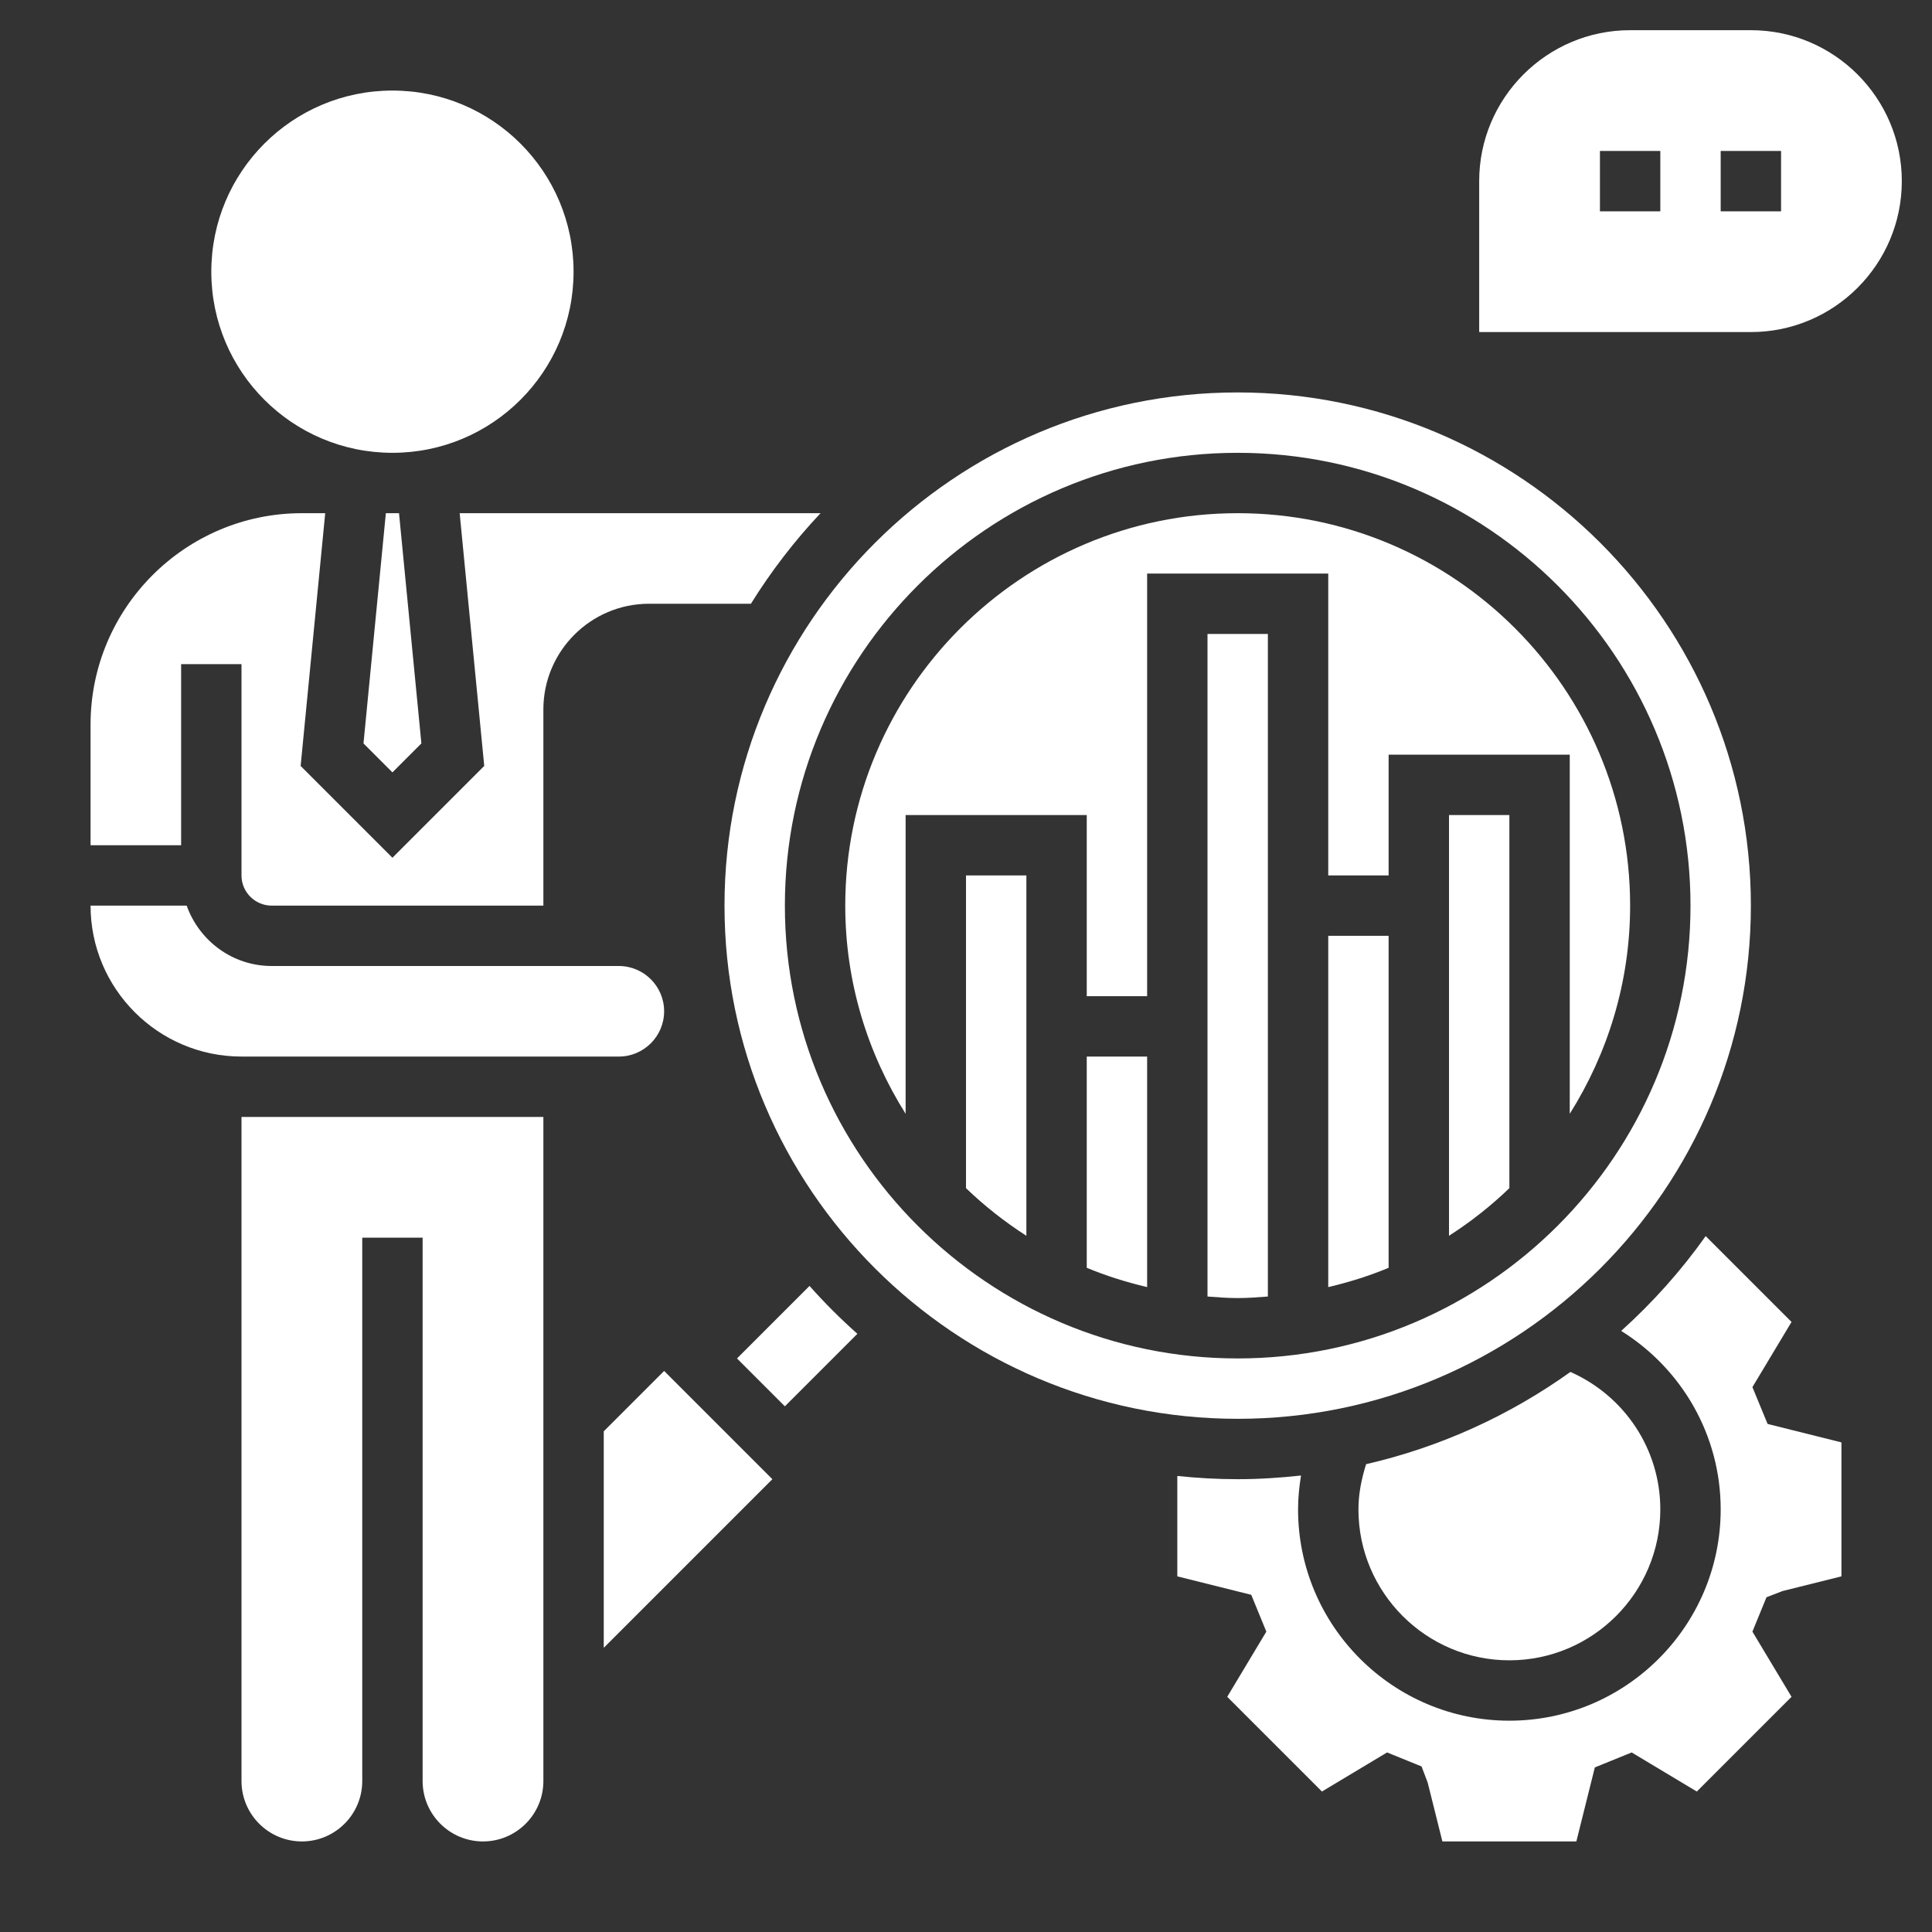
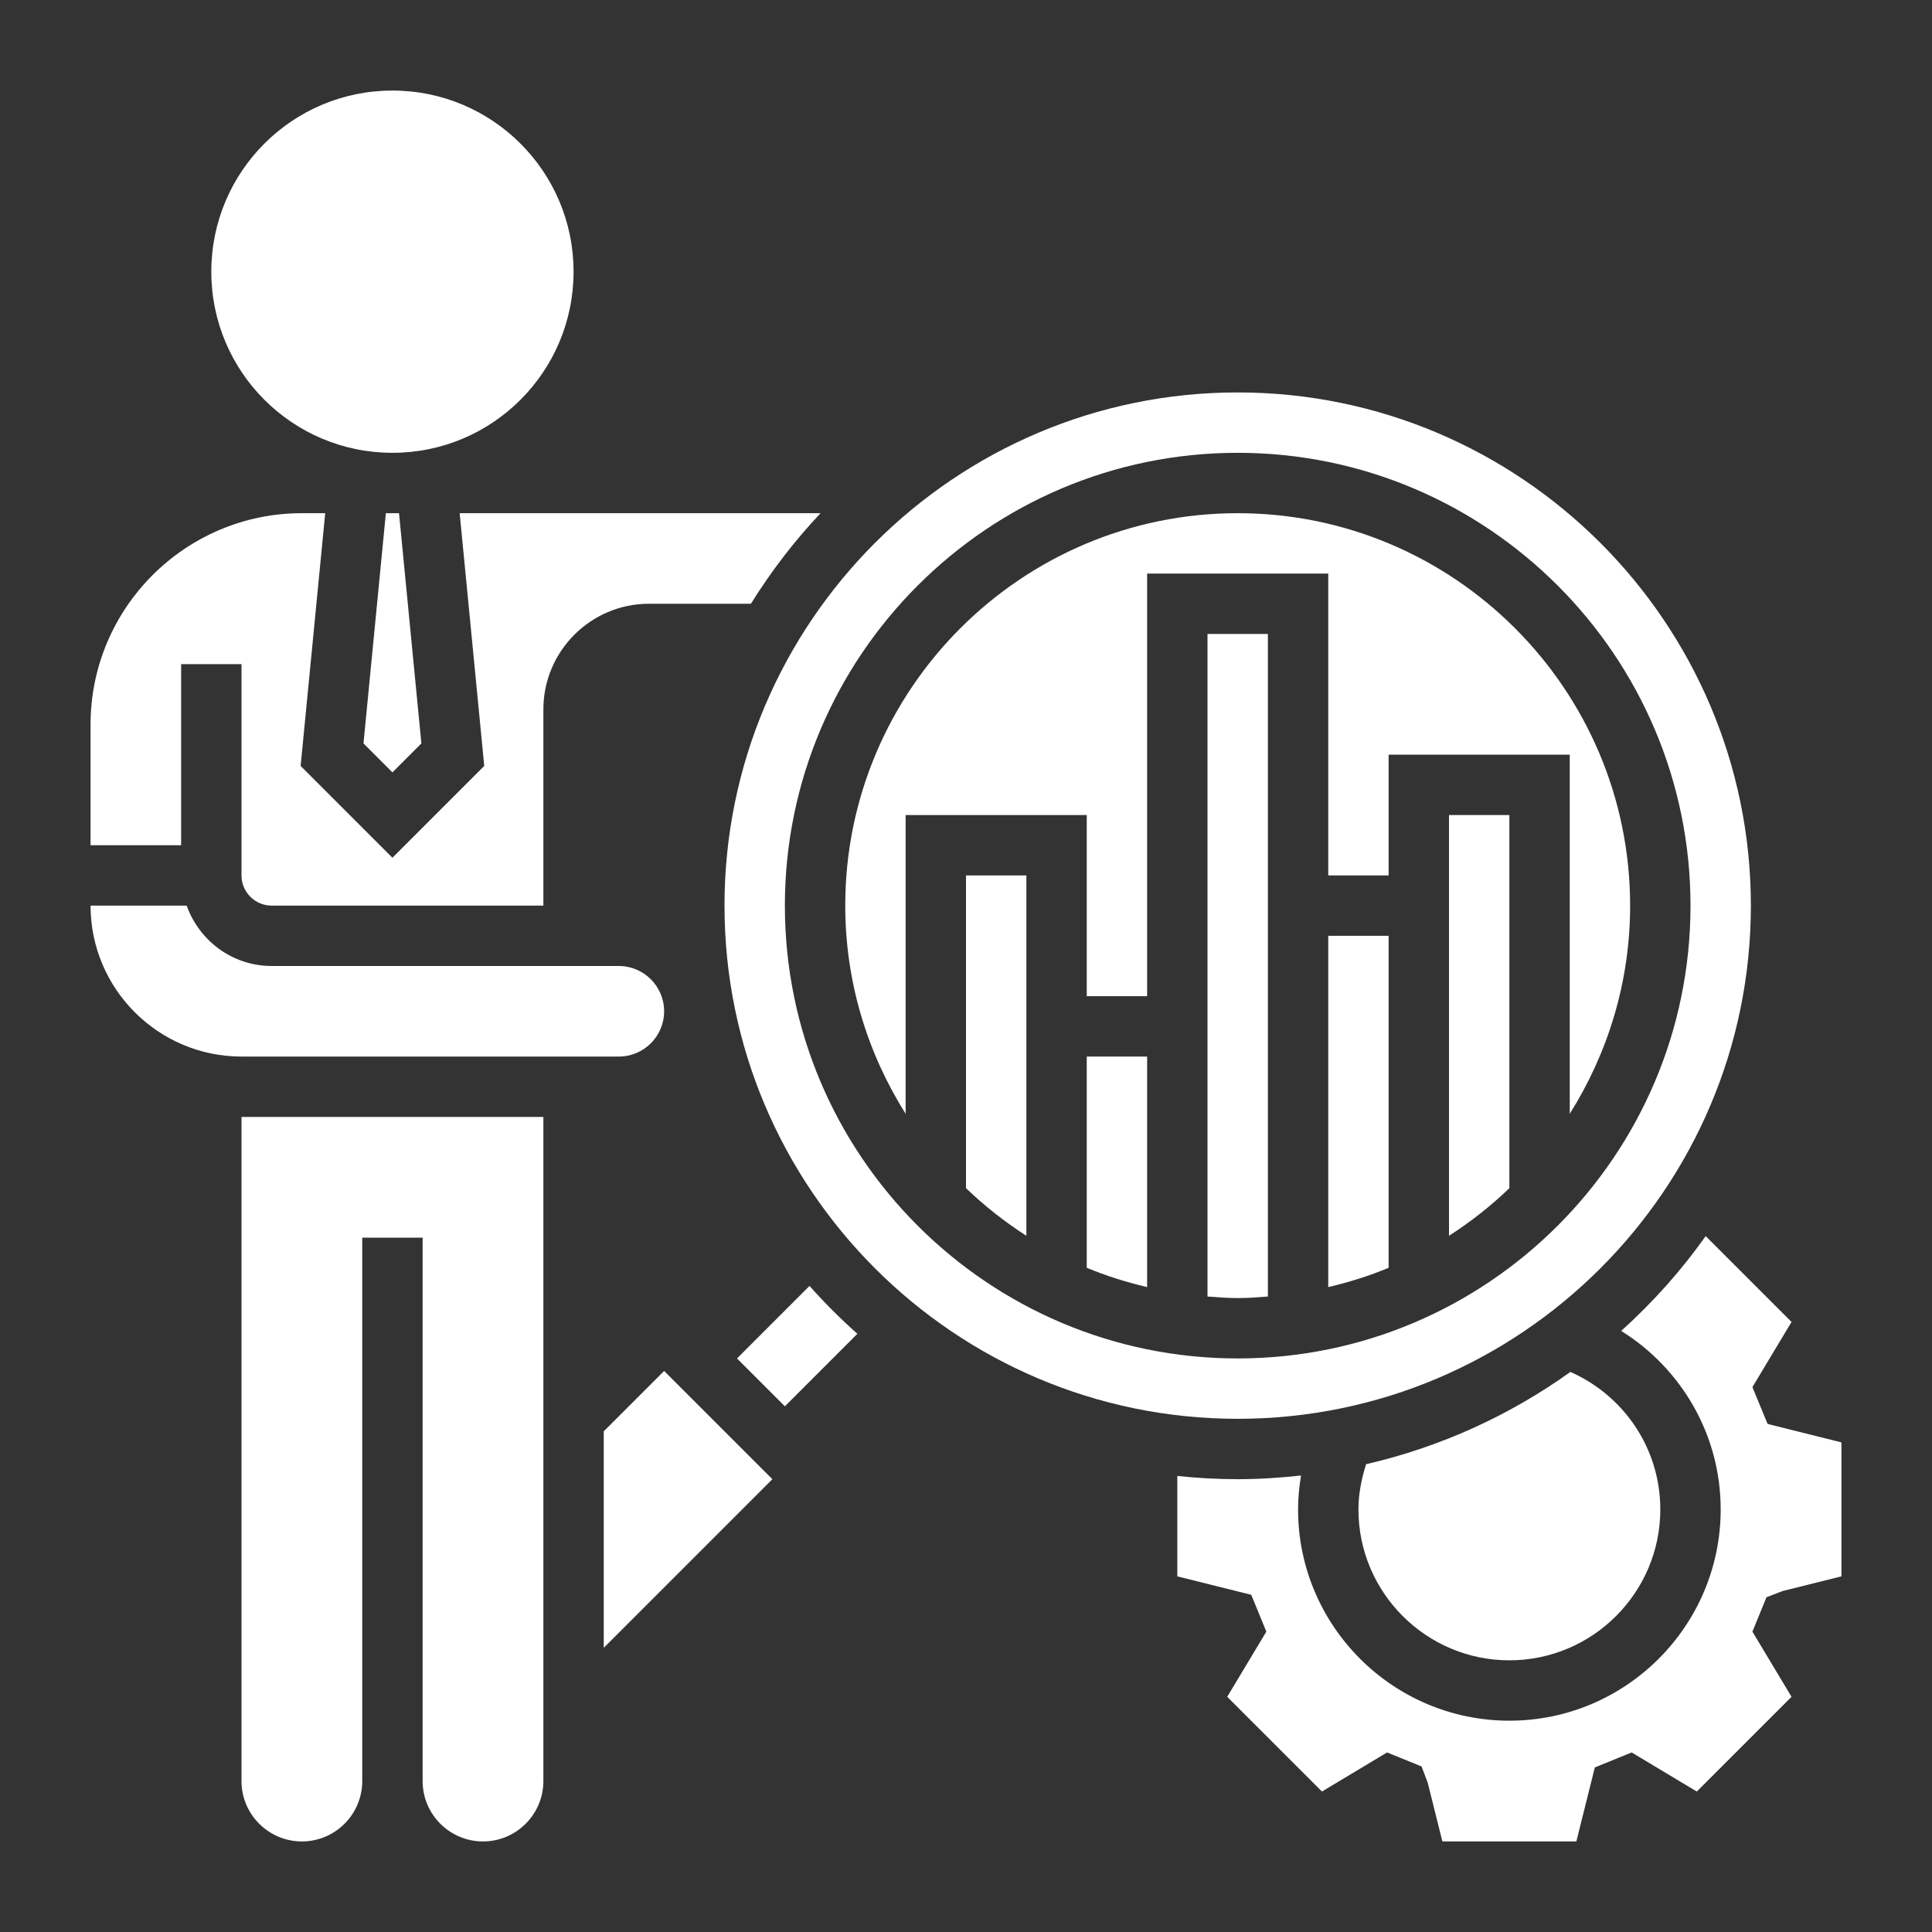
<svg xmlns="http://www.w3.org/2000/svg" id="Layer_35" enable-background="new 0 0 64 64" height="512" viewBox="0 0 64 64" width="512">
  <rect x="0" y="0" width="64" height="64" fill="#333333" stroke="none" />
  <path fill="#ffffff" d="m20 47.414v7.172l5.586-5.586-3.586-3.586z" />
  <path fill="#ffffff" d="m20.5 35c.827 0 1.5-.673 1.5-1.5s-.673-1.5-1.5-1.5h-11.5c-1.302 0-2.402-.839-2.816-2h-3.184c0 2.757 2.243 5 5 5z" />
  <path fill="#ffffff" d="m48 40.937c.718-.461 1.388-.989 2-1.578v-12.359h-2z" />
  <path fill="#ffffff" d="m44 42.637c.688-.163 1.359-.371 2-.64v-10.997h-2z" />
  <path fill="#ffffff" d="m8 59c0 1.103.897 2 2 2s2-.897 2-2v-18h2v18c0 1.103.897 2 2 2s2-.897 2-2v-22h-10z" />
  <circle fill="#ffffff" cx="13" cy="9" r="6" />
  <path fill="#ffffff" d="m12.041 24.627.959.959.959-.959-.741-7.627h-.436z" />
  <path fill="#ffffff" d="m6 22h2v7c0 .552.449 1 1 1h9v-6.5c0-1.93 1.57-3.5 3.5-3.5h3.375c.67-1.077 1.441-2.081 2.307-3h-11.955l.814 8.373-3.041 3.041-3.041-3.041.814-8.373h-.773c-3.86 0-7 3.141-7 7v4h3z" />
  <path fill="#ffffff" d="m24.414 45 1.586 1.586 2.402-2.402c-.56-.498-1.088-1.026-1.586-1.586z" />
  <path fill="#ffffff" d="m45 50c0 2.757 2.243 5 5 5s5-2.243 5-5c0-1.992-1.183-3.758-2.978-4.553-2.004 1.434-4.292 2.486-6.768 3.056-.152.484-.254.981-.254 1.497z" />
  <path fill="#ffffff" d="m32 39.359c.612.589 1.282 1.117 2 1.578v-11.937h-2z" />
  <path fill="#ffffff" d="m58 30c0-9.374-7.626-17-17-17s-17 7.626-17 17 7.626 17 17 17 17-7.626 17-17zm-32 0c0-8.271 6.729-15 15-15s15 6.729 15 15-6.729 15-15 15-15-6.729-15-15z" />
  <path fill="#ffffff" d="m58.051 45.95 1.296-2.159-2.844-2.844c-.814 1.15-1.755 2.199-2.799 3.141 2.013 1.257 3.296 3.46 3.296 5.912 0 3.859-3.14 7-7 7s-7-3.141-7-7c0-.38.038-.753.098-1.122-.69.076-1.388.122-2.098.122-.676 0-1.342-.038-2-.107v3.326l2.449.611.5 1.22-1.296 2.159 3.138 3.138 2.158-1.295 1.142.464.203.535.487 1.949h4.438l.612-2.452 1.22-.496 2.158 1.295 3.138-3.138-1.296-2.159.466-1.139.534-.206 1.949-.486v-4.438l-2.446-.611z" />
  <path fill="#ffffff" d="m36 41.997c.641.268 1.312.476 2 .64v-7.637h-2z" />
  <path fill="#ffffff" d="m44 29h2v-4h6v11.896c1.26-2.002 2-4.362 2-6.896 0-7.168-5.832-13-13-13s-13 5.832-13 13c0 2.535.74 4.895 2 6.896v-9.896h6v6h2v-14h6z" />
  <path fill="#ffffff" d="m42 42.949v-21.949h-2v21.949c.331.026.662.051 1 .051s.669-.025 1-.051z" />
-   <path fill="#ffffff" d="m58 1h-4c-2.757 0-5 2.243-5 5v5h9c2.757 0 5-2.243 5-5s-2.243-5-5-5zm-3 6h-2v-2h2zm4 0h-2v-2h2z" />
</svg>